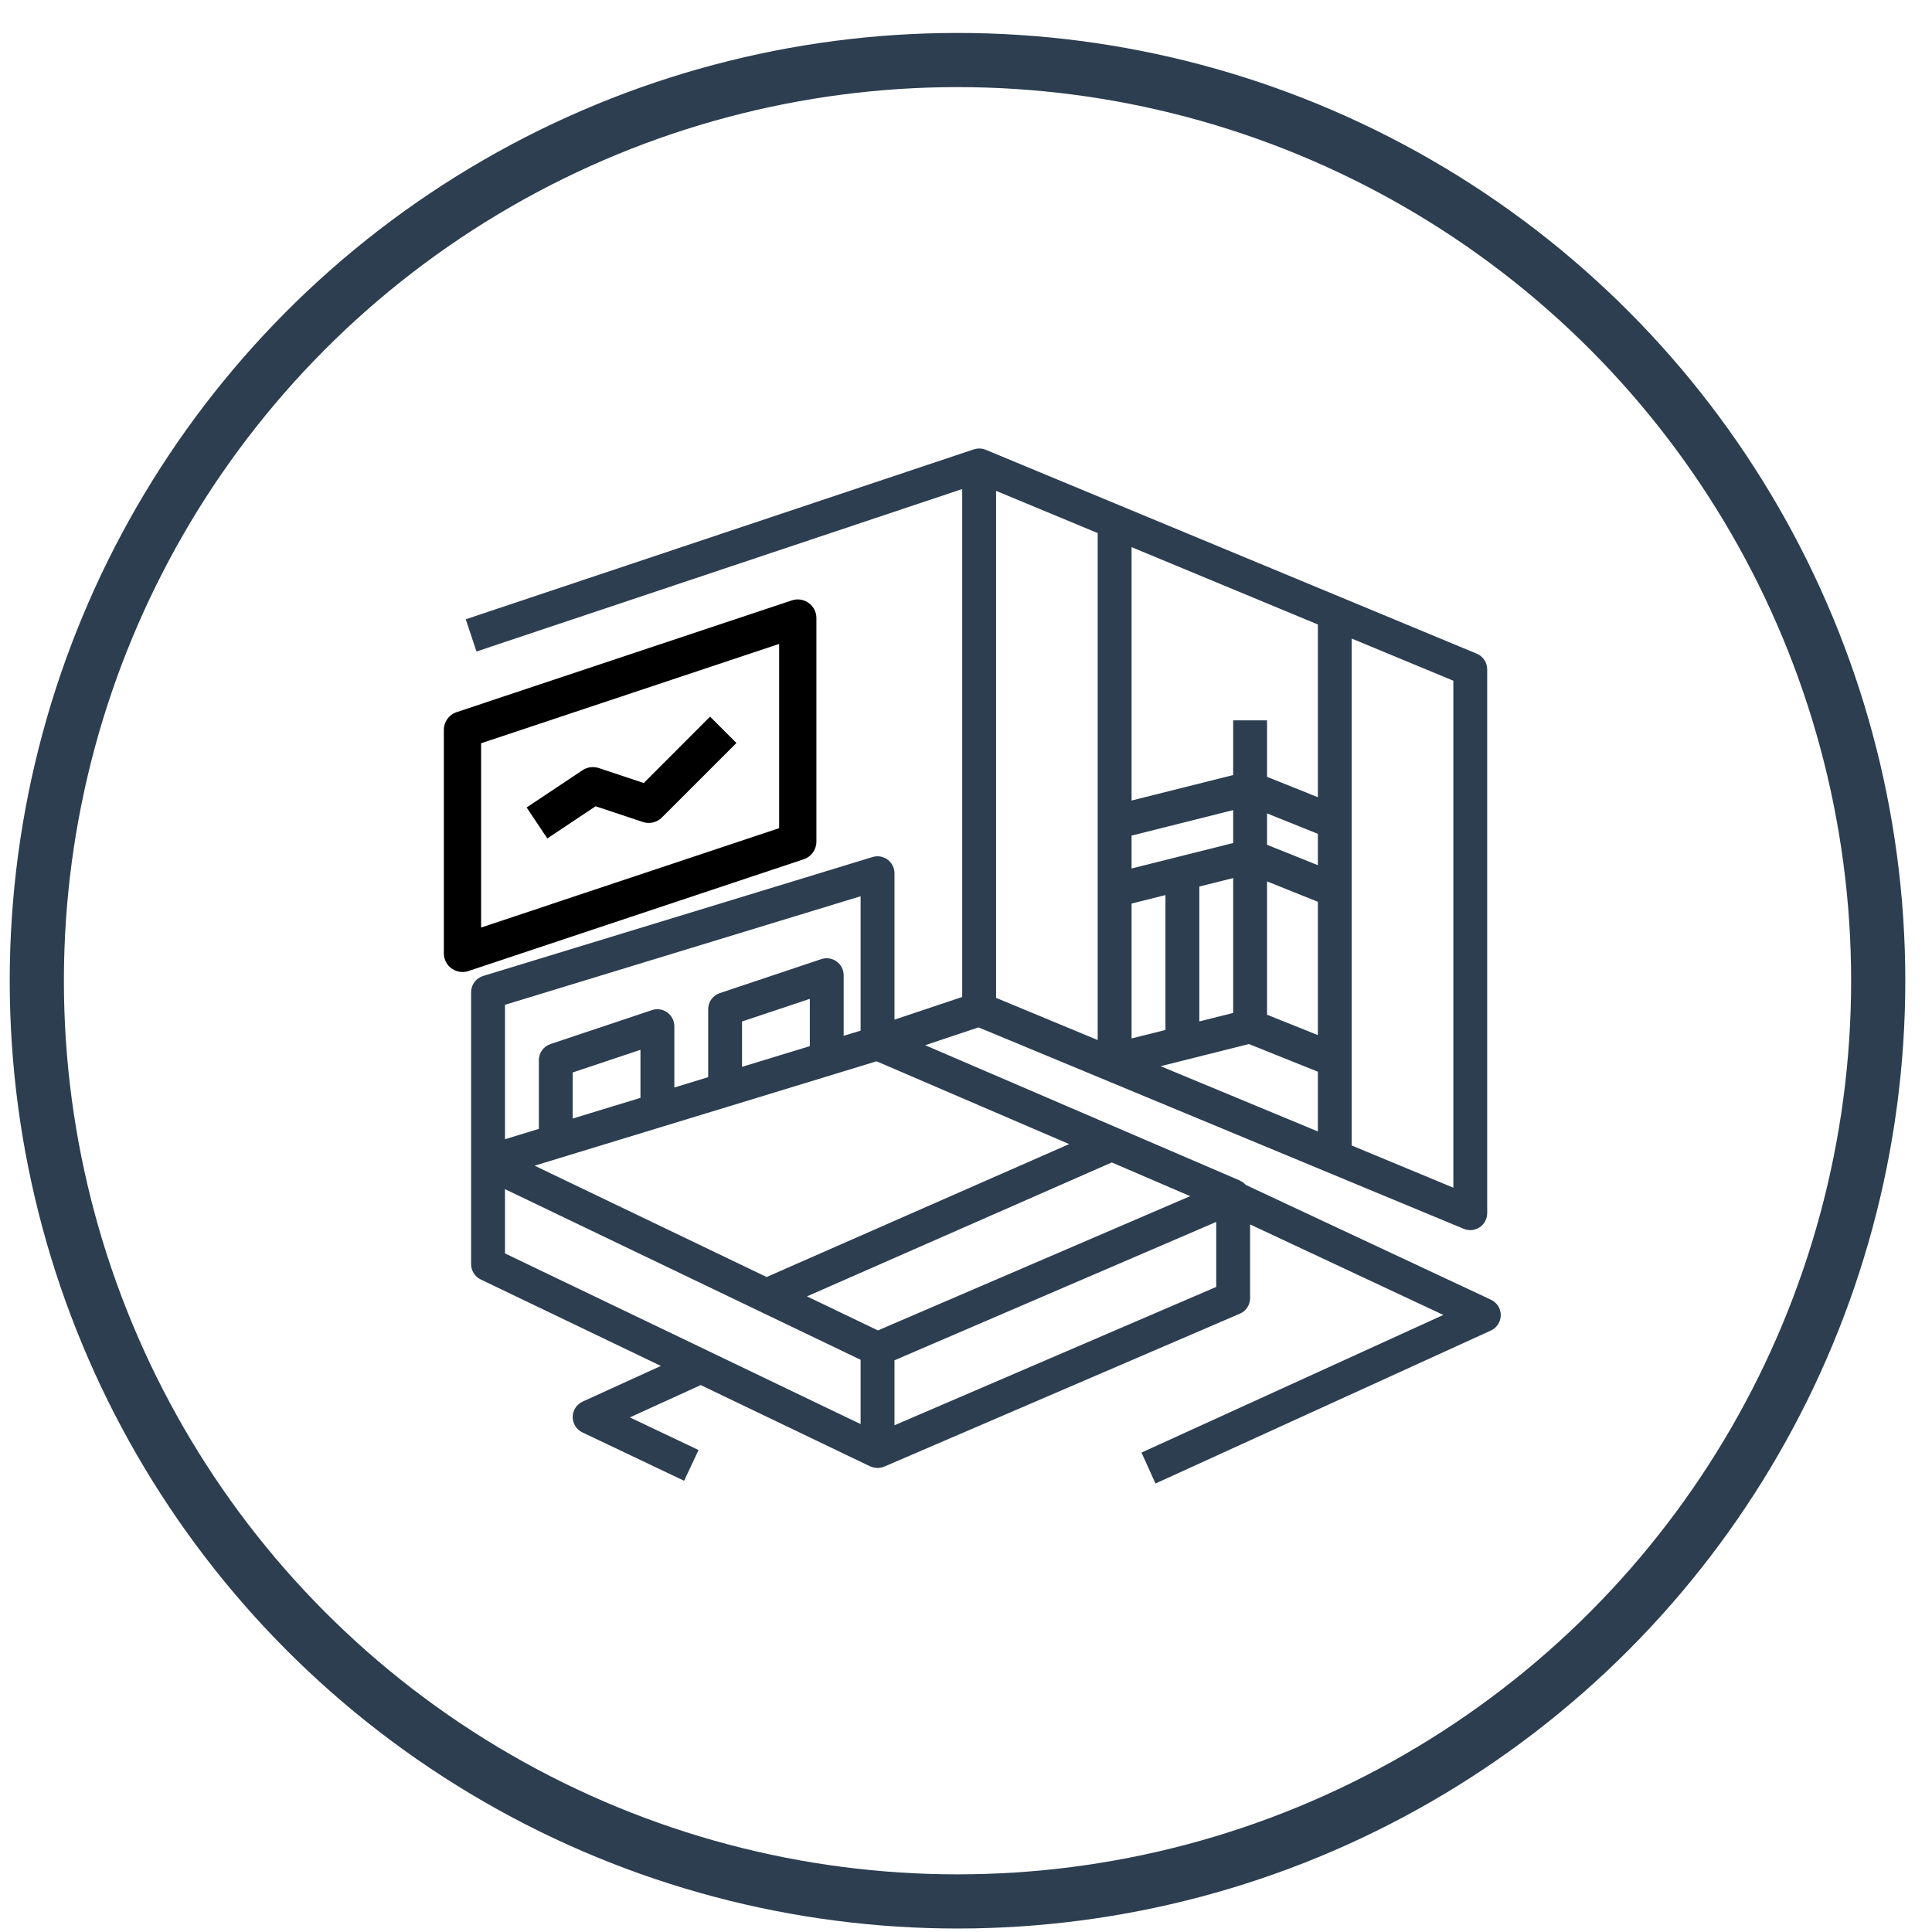
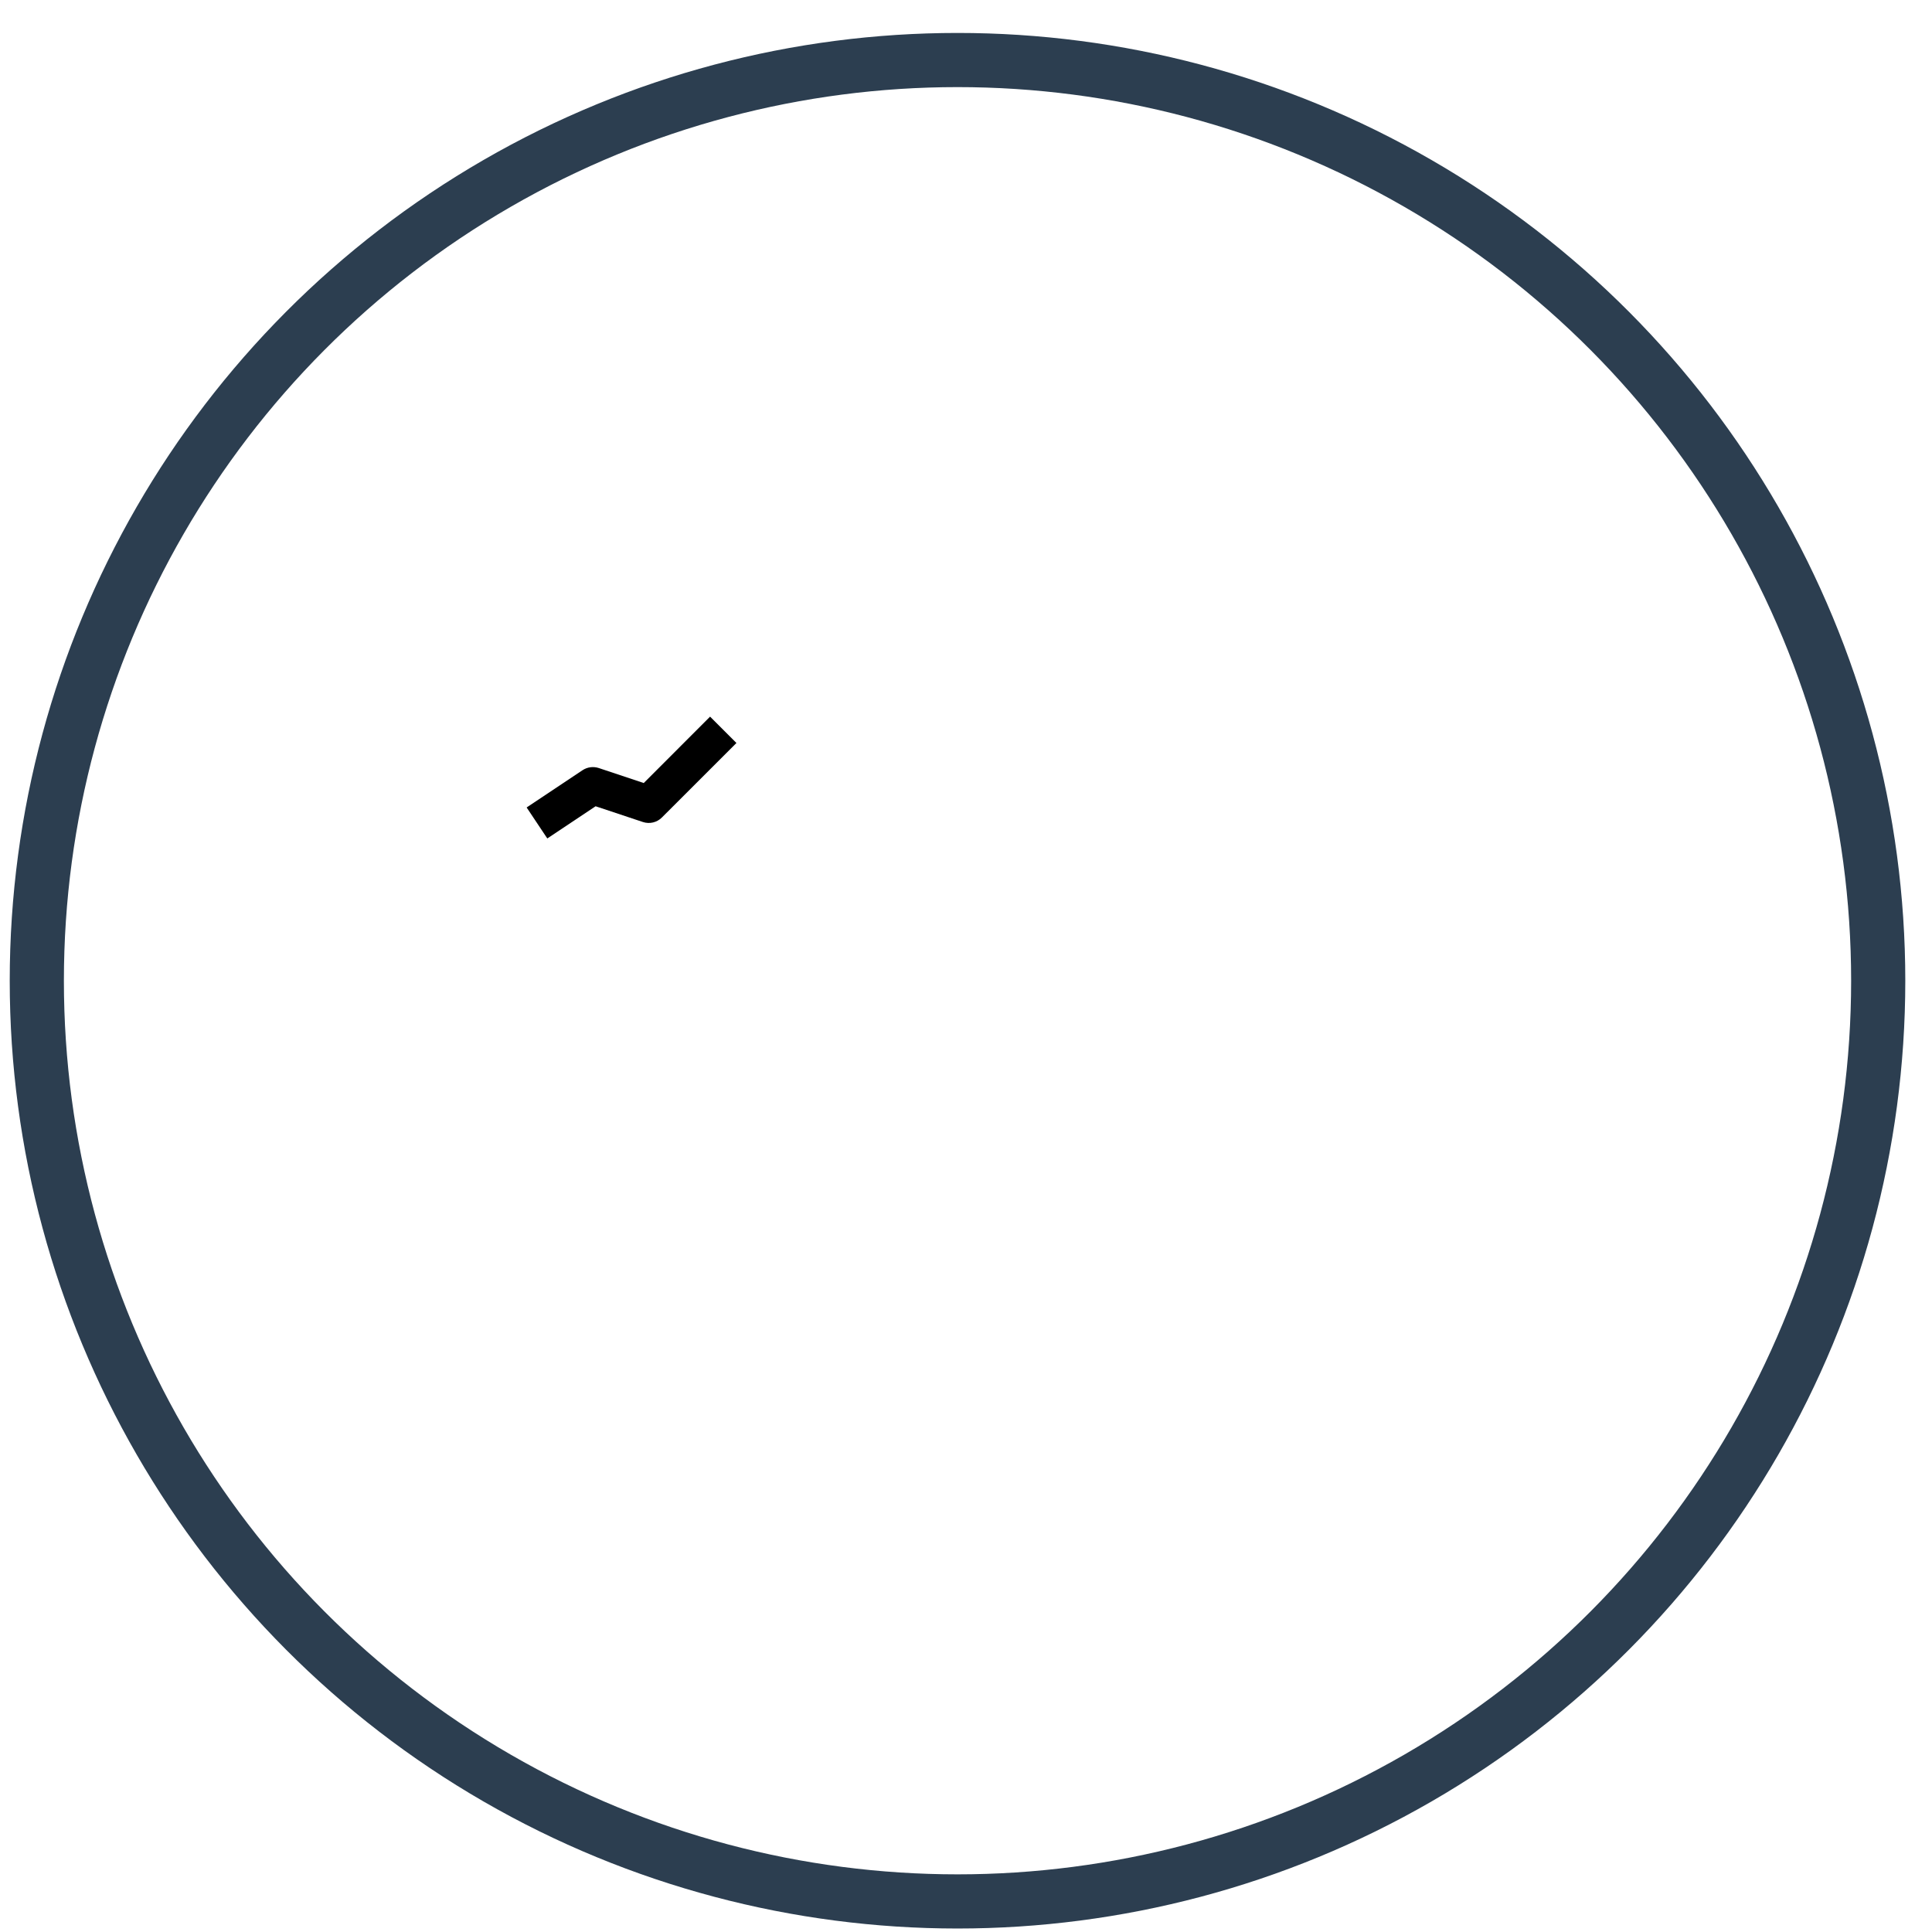
<svg xmlns="http://www.w3.org/2000/svg" width="56" height="56" viewBox="0 0 56 56" fill="none">
  <circle cx="27.754" cy="28.427" r="26.687" stroke="#2C3E50" stroke-width="1.57" />
-   <path d="M43.217 37.673L36.111 34.346C36.102 34.334 36.089 34.325 36.078 34.314C36.066 34.303 36.053 34.292 36.04 34.282C36.031 34.275 36.024 34.266 36.015 34.26C35.998 34.249 35.981 34.243 35.964 34.235C35.954 34.23 35.947 34.223 35.938 34.218L32.418 32.705L26.816 30.296L28.363 29.779L32.121 31.339H32.121L42.429 35.619C42.489 35.644 42.553 35.656 42.616 35.656C42.712 35.656 42.807 35.628 42.889 35.573C43.025 35.482 43.107 35.328 43.107 35.164V19.402C43.107 19.203 42.987 19.023 42.804 18.947L38.877 17.316H38.877L28.569 13.036C28.533 13.021 28.495 13.011 28.457 13.005C28.456 13.005 28.455 13.005 28.454 13.005C28.381 12.994 28.306 13.002 28.235 13.024C28.233 13.025 28.229 13.024 28.226 13.025L13.5 17.95L13.811 18.884L27.89 14.175V28.898L25.927 29.555V25.313C25.927 25.157 25.853 25.01 25.729 24.917C25.603 24.824 25.442 24.796 25.293 24.841L14.003 28.289C13.796 28.352 13.655 28.544 13.655 28.761V33.686V36.641C13.655 36.831 13.764 37.004 13.934 37.086L19.156 39.592L16.888 40.626C16.714 40.705 16.602 40.879 16.6 41.07C16.599 41.262 16.708 41.437 16.881 41.519L19.829 42.921L20.248 42.03L18.256 41.084L20.311 40.147L25.223 42.504C25.238 42.511 25.253 42.513 25.267 42.518C25.283 42.524 25.299 42.53 25.316 42.535C25.344 42.542 25.373 42.545 25.402 42.547C25.414 42.548 25.425 42.552 25.436 42.552C25.44 42.552 25.444 42.55 25.448 42.55C25.479 42.549 25.508 42.543 25.538 42.537C25.55 42.534 25.564 42.534 25.576 42.53C25.589 42.526 25.601 42.519 25.614 42.514C25.619 42.512 25.624 42.513 25.629 42.511L35.937 38.078C36.118 38.002 36.235 37.823 36.235 37.626V35.491L41.836 38.114L33.087 42.104L33.493 43L43.212 38.567C43.387 38.488 43.499 38.313 43.5 38.121C43.501 37.929 43.39 37.754 43.217 37.673ZM39.18 30.731V25.805V23.835V18.509L42.126 19.731V34.426L39.18 33.203V30.731ZM38.199 32.796L33.641 30.904L36.2 30.262L38.199 31.064V32.796ZM34.763 29.607V25.697L35.744 25.451V29.361L34.763 29.607ZM38.199 30.003L36.726 29.412V25.548L37.462 25.843L38.199 26.139V30.003ZM38.199 25.078L37.462 24.782L36.726 24.487V23.577L38.199 24.169V25.078ZM32.799 15.859L38.199 18.101V23.108L36.726 22.517V20.88H35.744V22.465L32.799 23.204V15.859ZM32.799 24.22L35.744 23.481V24.435L32.799 25.174V24.22ZM32.799 26.19L33.781 25.944V29.854L32.799 30.1V26.19ZM28.872 14.228L31.817 15.451V23.835V25.805V30.146L28.872 28.924V14.228ZM25.407 30.762L30.99 33.162L22.221 37.015L15.497 33.788L16.252 33.557L19.198 32.658L20.452 32.275L21.161 32.059H21.162L24.107 31.159L25.407 30.762ZM16.6 32.422V31.086L18.564 30.429V31.822L16.6 32.422ZM21.509 30.923V29.608L23.473 28.952V30.323L22.654 30.573L21.509 30.923ZM14.637 29.125L24.945 25.978V29.874L24.454 30.023V28.268C24.454 28.11 24.379 27.961 24.25 27.869C24.121 27.775 23.957 27.751 23.808 27.8L20.863 28.786C20.662 28.853 20.527 29.041 20.527 29.253V31.222L19.546 31.522V29.746C19.546 29.587 19.47 29.439 19.342 29.346C19.213 29.253 19.049 29.228 18.9 29.278L15.954 30.263C15.754 30.331 15.619 30.518 15.619 30.731V32.721L14.637 33.021V29.125ZM24.945 41.278L20.529 39.158H20.529L14.637 36.331V34.468L24.945 39.414V41.278ZM25.447 38.563L23.39 37.576L32.226 33.694L34.498 34.671L25.447 38.563ZM35.253 37.302L25.927 41.312V39.429L35.253 35.418V37.302Z" fill="#2C3E50" />
-   <path d="M23.44 17.477C23.298 17.375 23.117 17.347 22.954 17.402L13.235 20.642C13.014 20.716 12.865 20.922 12.865 21.154V27.634C12.865 27.807 12.948 27.97 13.089 28.072C13.183 28.139 13.293 28.174 13.405 28.174C13.462 28.174 13.52 28.165 13.576 28.146L23.295 24.907C23.516 24.833 23.664 24.627 23.664 24.394V17.915C23.664 17.741 23.581 17.578 23.44 17.477ZM22.584 24.005L13.945 26.885V21.544L22.584 18.664V24.005Z" fill="black" />
  <path d="M20.582 20.772L18.659 22.697L17.356 22.262C17.197 22.21 17.024 22.233 16.885 22.325L15.265 23.405L15.864 24.303L17.264 23.37L18.634 23.826C18.828 23.891 19.042 23.84 19.186 23.695L21.346 21.536L20.582 20.772Z" fill="black" />
</svg>